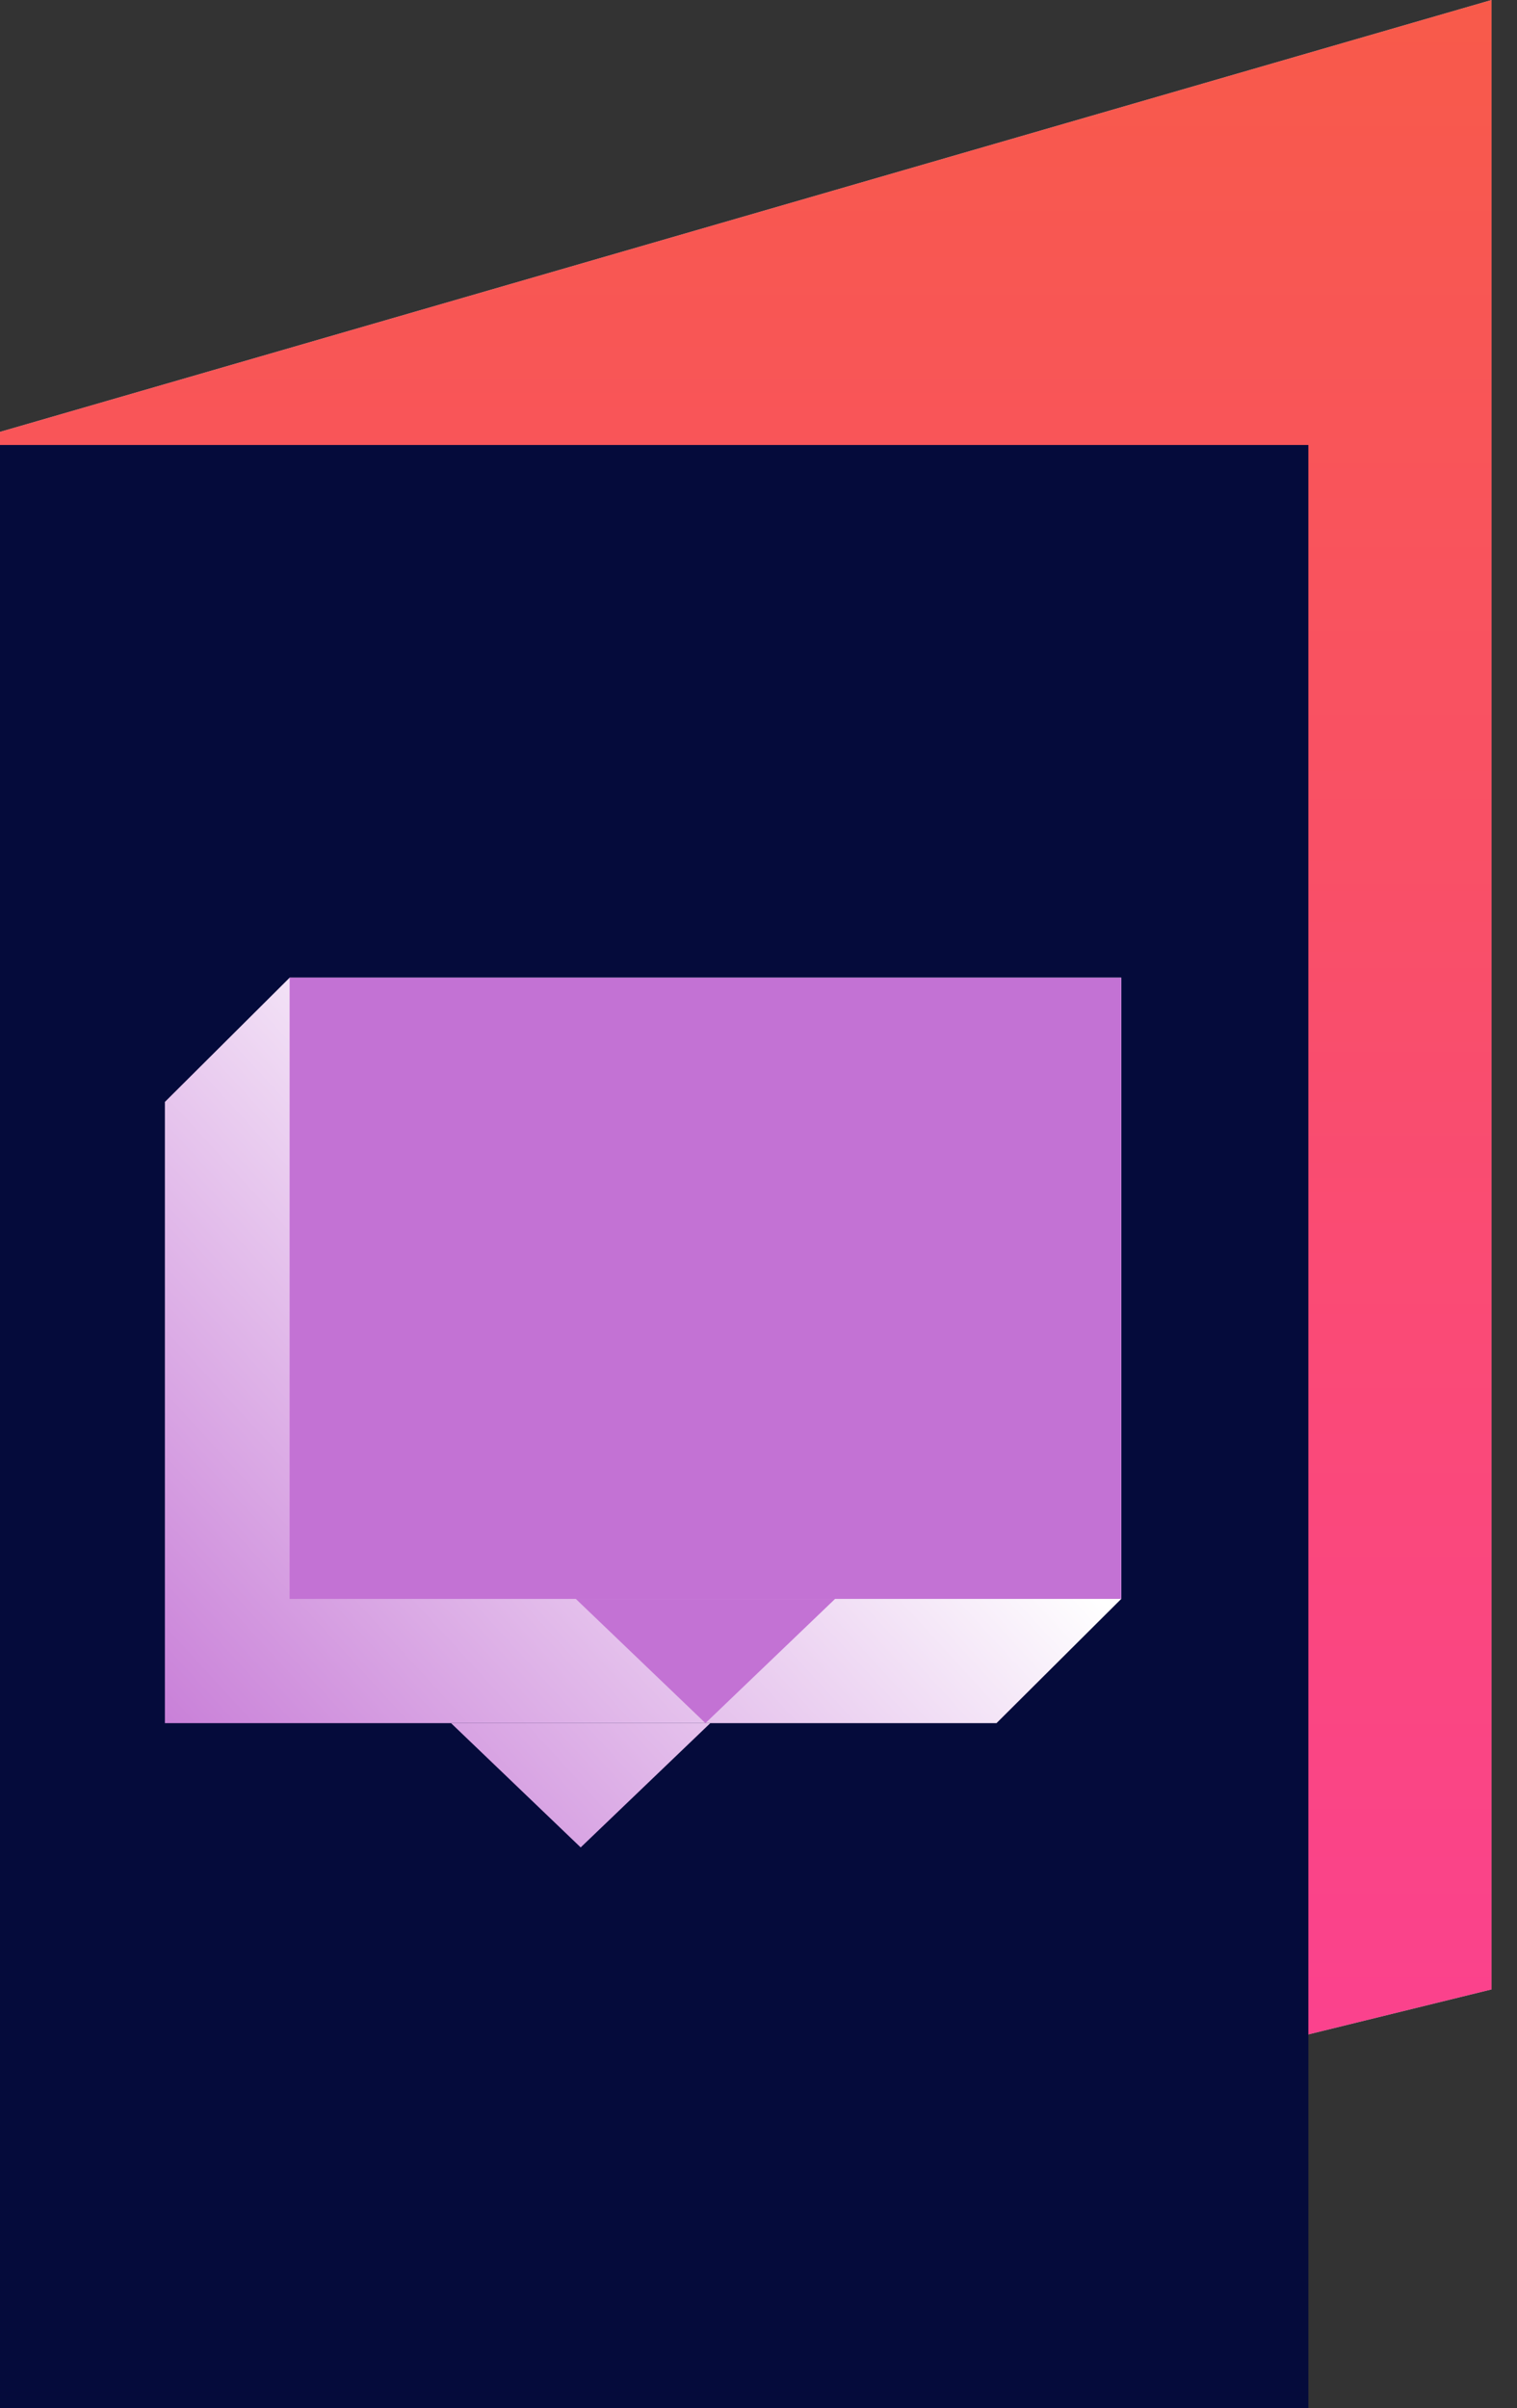
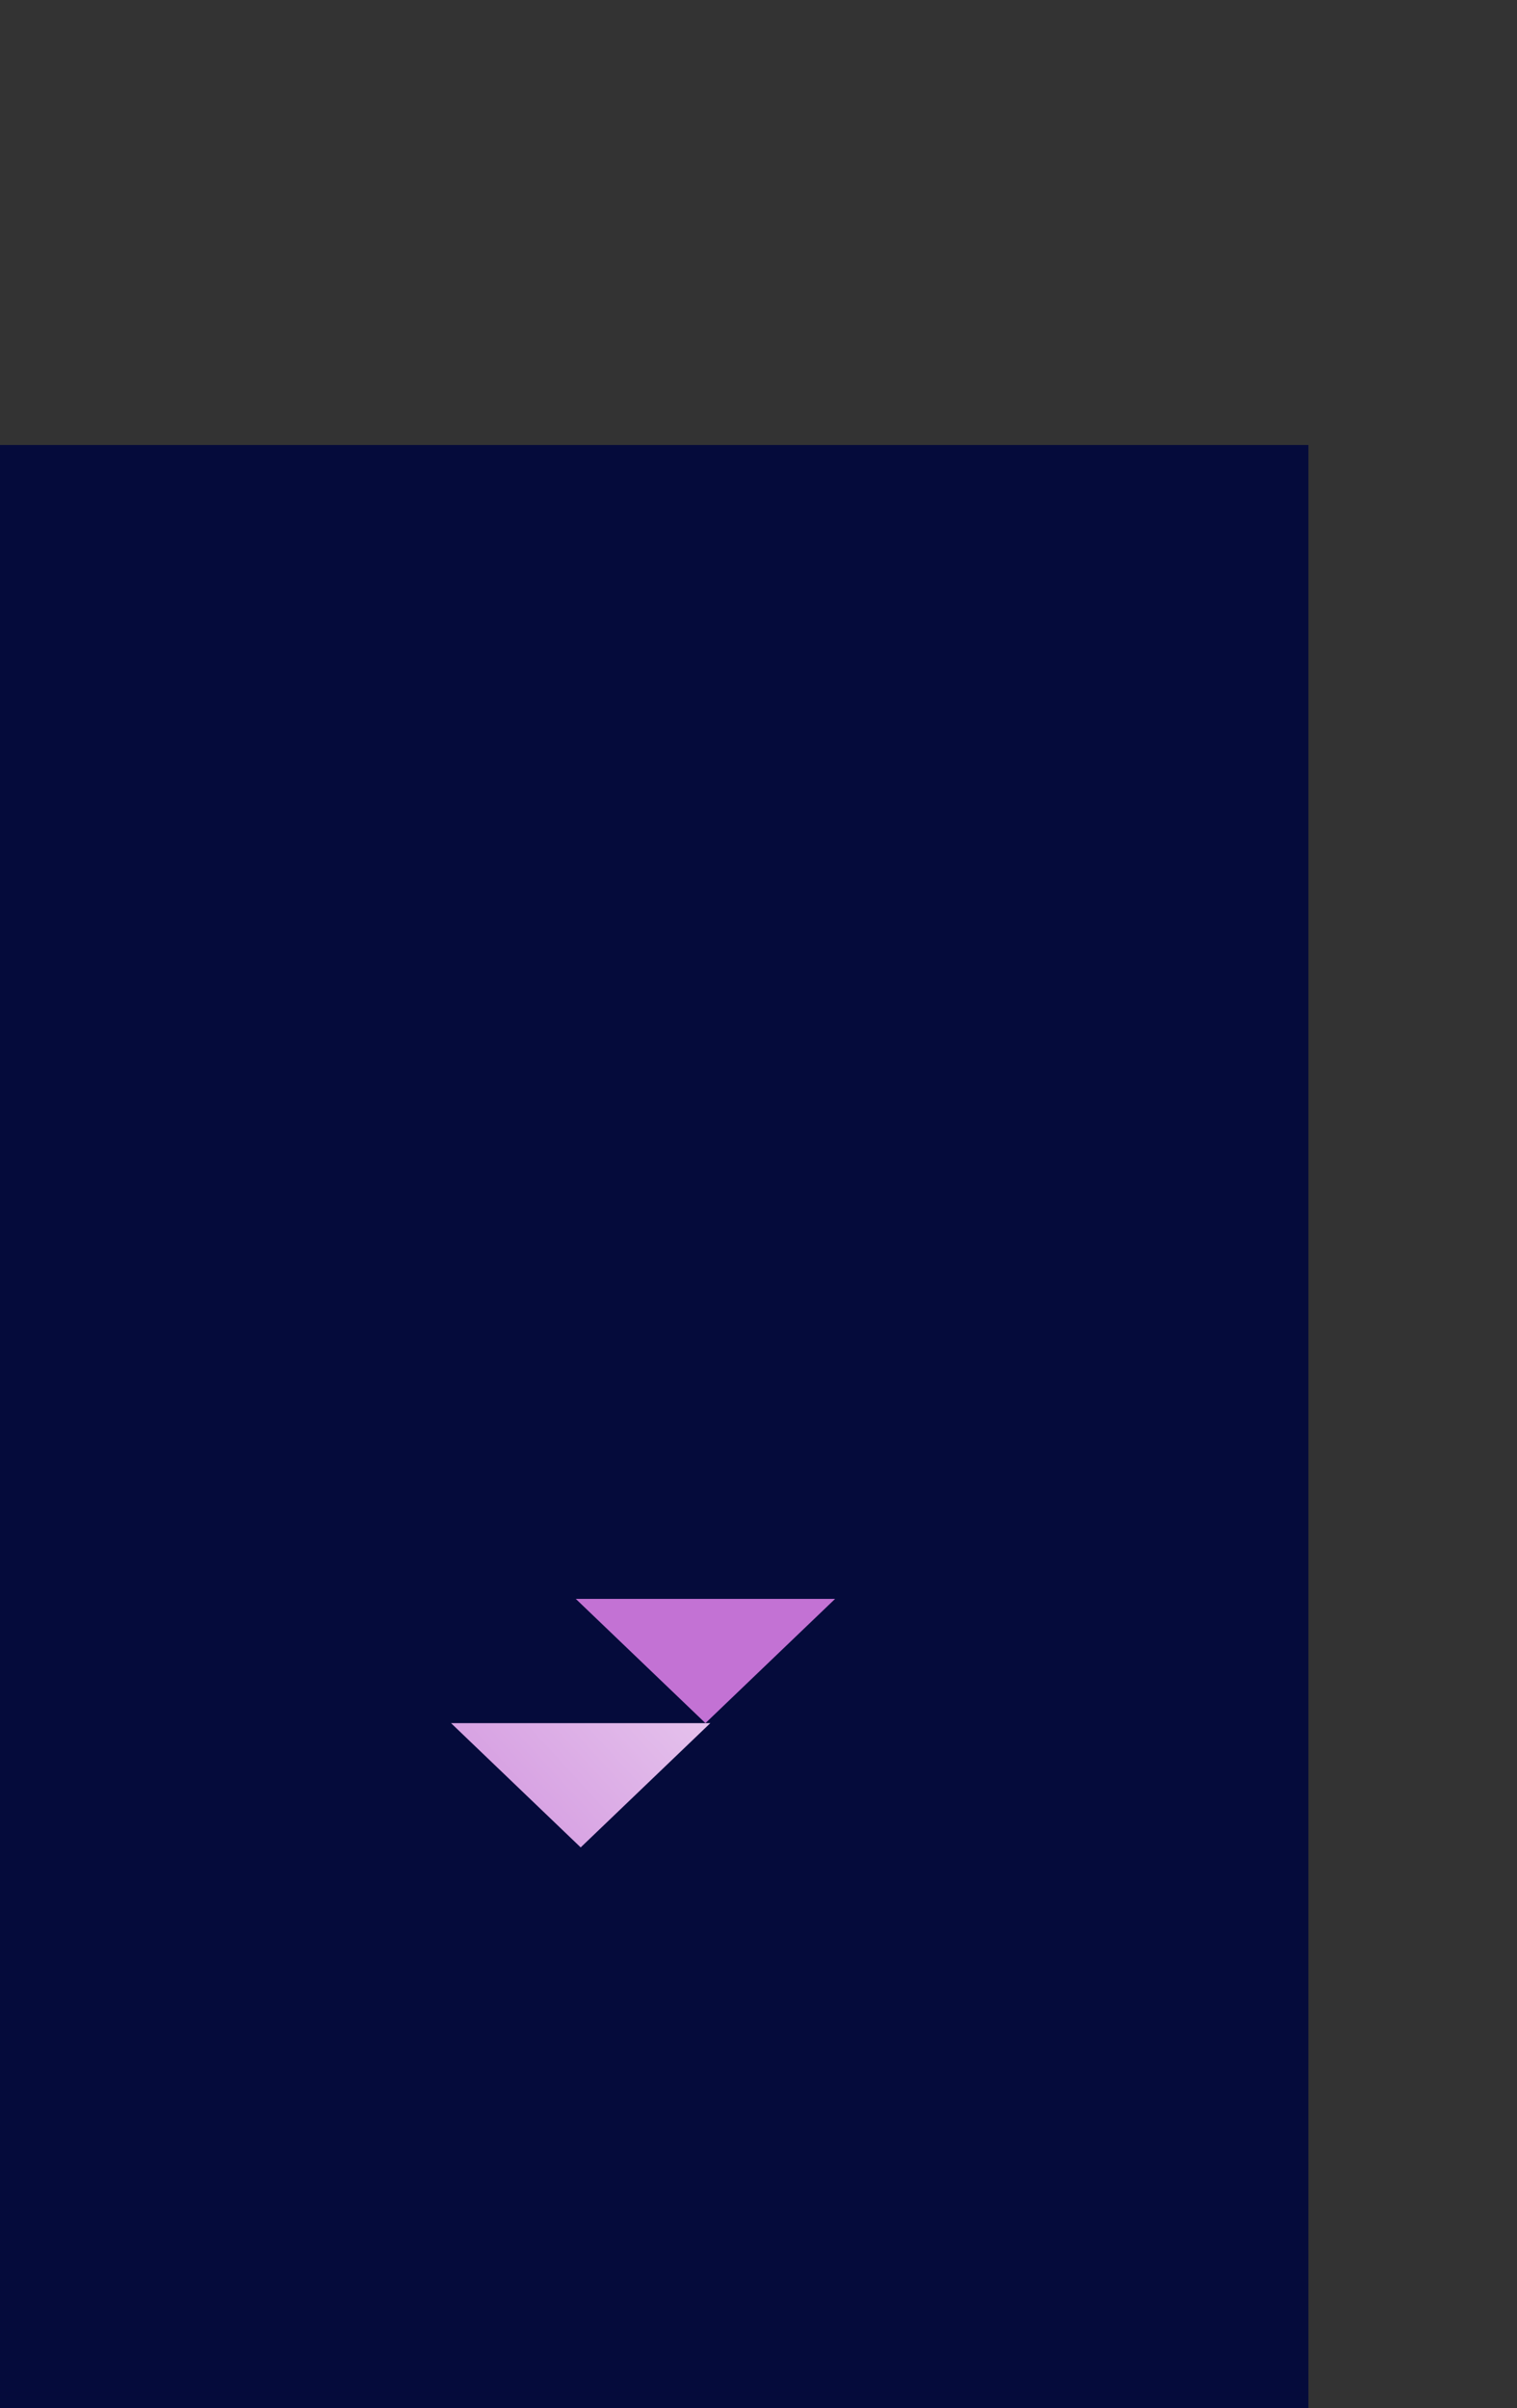
<svg xmlns="http://www.w3.org/2000/svg" width="46" height="73" viewBox="0 0 46 73" fill="none">
  <rect x="0" y="0" width="46" height="73" fill="#333333" stroke="none" />
-   <path d="M45.228 0L0 13.092V71.413L45.228 60.304V0Z" fill="#C4C4C4" />
-   <path d="M45.228 0L0 13.092V71.413L45.228 60.304V0Z" fill="url(#paint0_linear_1837_10636)" />
  <path d="M45.228 0L0 13.092V71.413L45.228 60.304V0Z" />
  <rect y="13.489" width="39.674" height="59.511" fill="#050B3B" />
-   <path d="M5 33.402L8.783 29.636H34V48.467L30.217 52.233H5V33.402Z" fill="url(#paint1_linear_1837_10636)" />
  <path d="M17.608 56L13.677 52.233H21.539L17.608 56Z" fill="url(#paint2_linear_1837_10636)" />
  <g style="mix-blend-mode:multiply">
-     <rect x="8.782" y="29.636" width="25.217" height="18.831" fill="#C372D4" />
    <path d="M21.391 52.233L17.46 48.467H25.322L21.391 52.233Z" fill="#C372D4" />
  </g>
  <defs>
    <linearGradient id="paint0_linear_1837_10636" x1="22.614" y1="0" x2="22.614" y2="71.413" gradientUnits="userSpaceOnUse">
      <stop stop-color="#F85A4A" />
      <stop offset="1" stop-color="#FB3E98" />
    </linearGradient>
    <linearGradient id="paint1_linear_1837_10636" x1="34" y1="29.636" x2="5.114" y2="56.124" gradientUnits="userSpaceOnUse">
      <stop offset="0.336" stop-color="white" />
      <stop offset="1" stop-color="#C372D4" />
    </linearGradient>
    <linearGradient id="paint2_linear_1837_10636" x1="34" y1="29.636" x2="5.114" y2="56.124" gradientUnits="userSpaceOnUse">
      <stop offset="0.336" stop-color="white" />
      <stop offset="1" stop-color="#C372D4" />
    </linearGradient>
  </defs>
</svg>